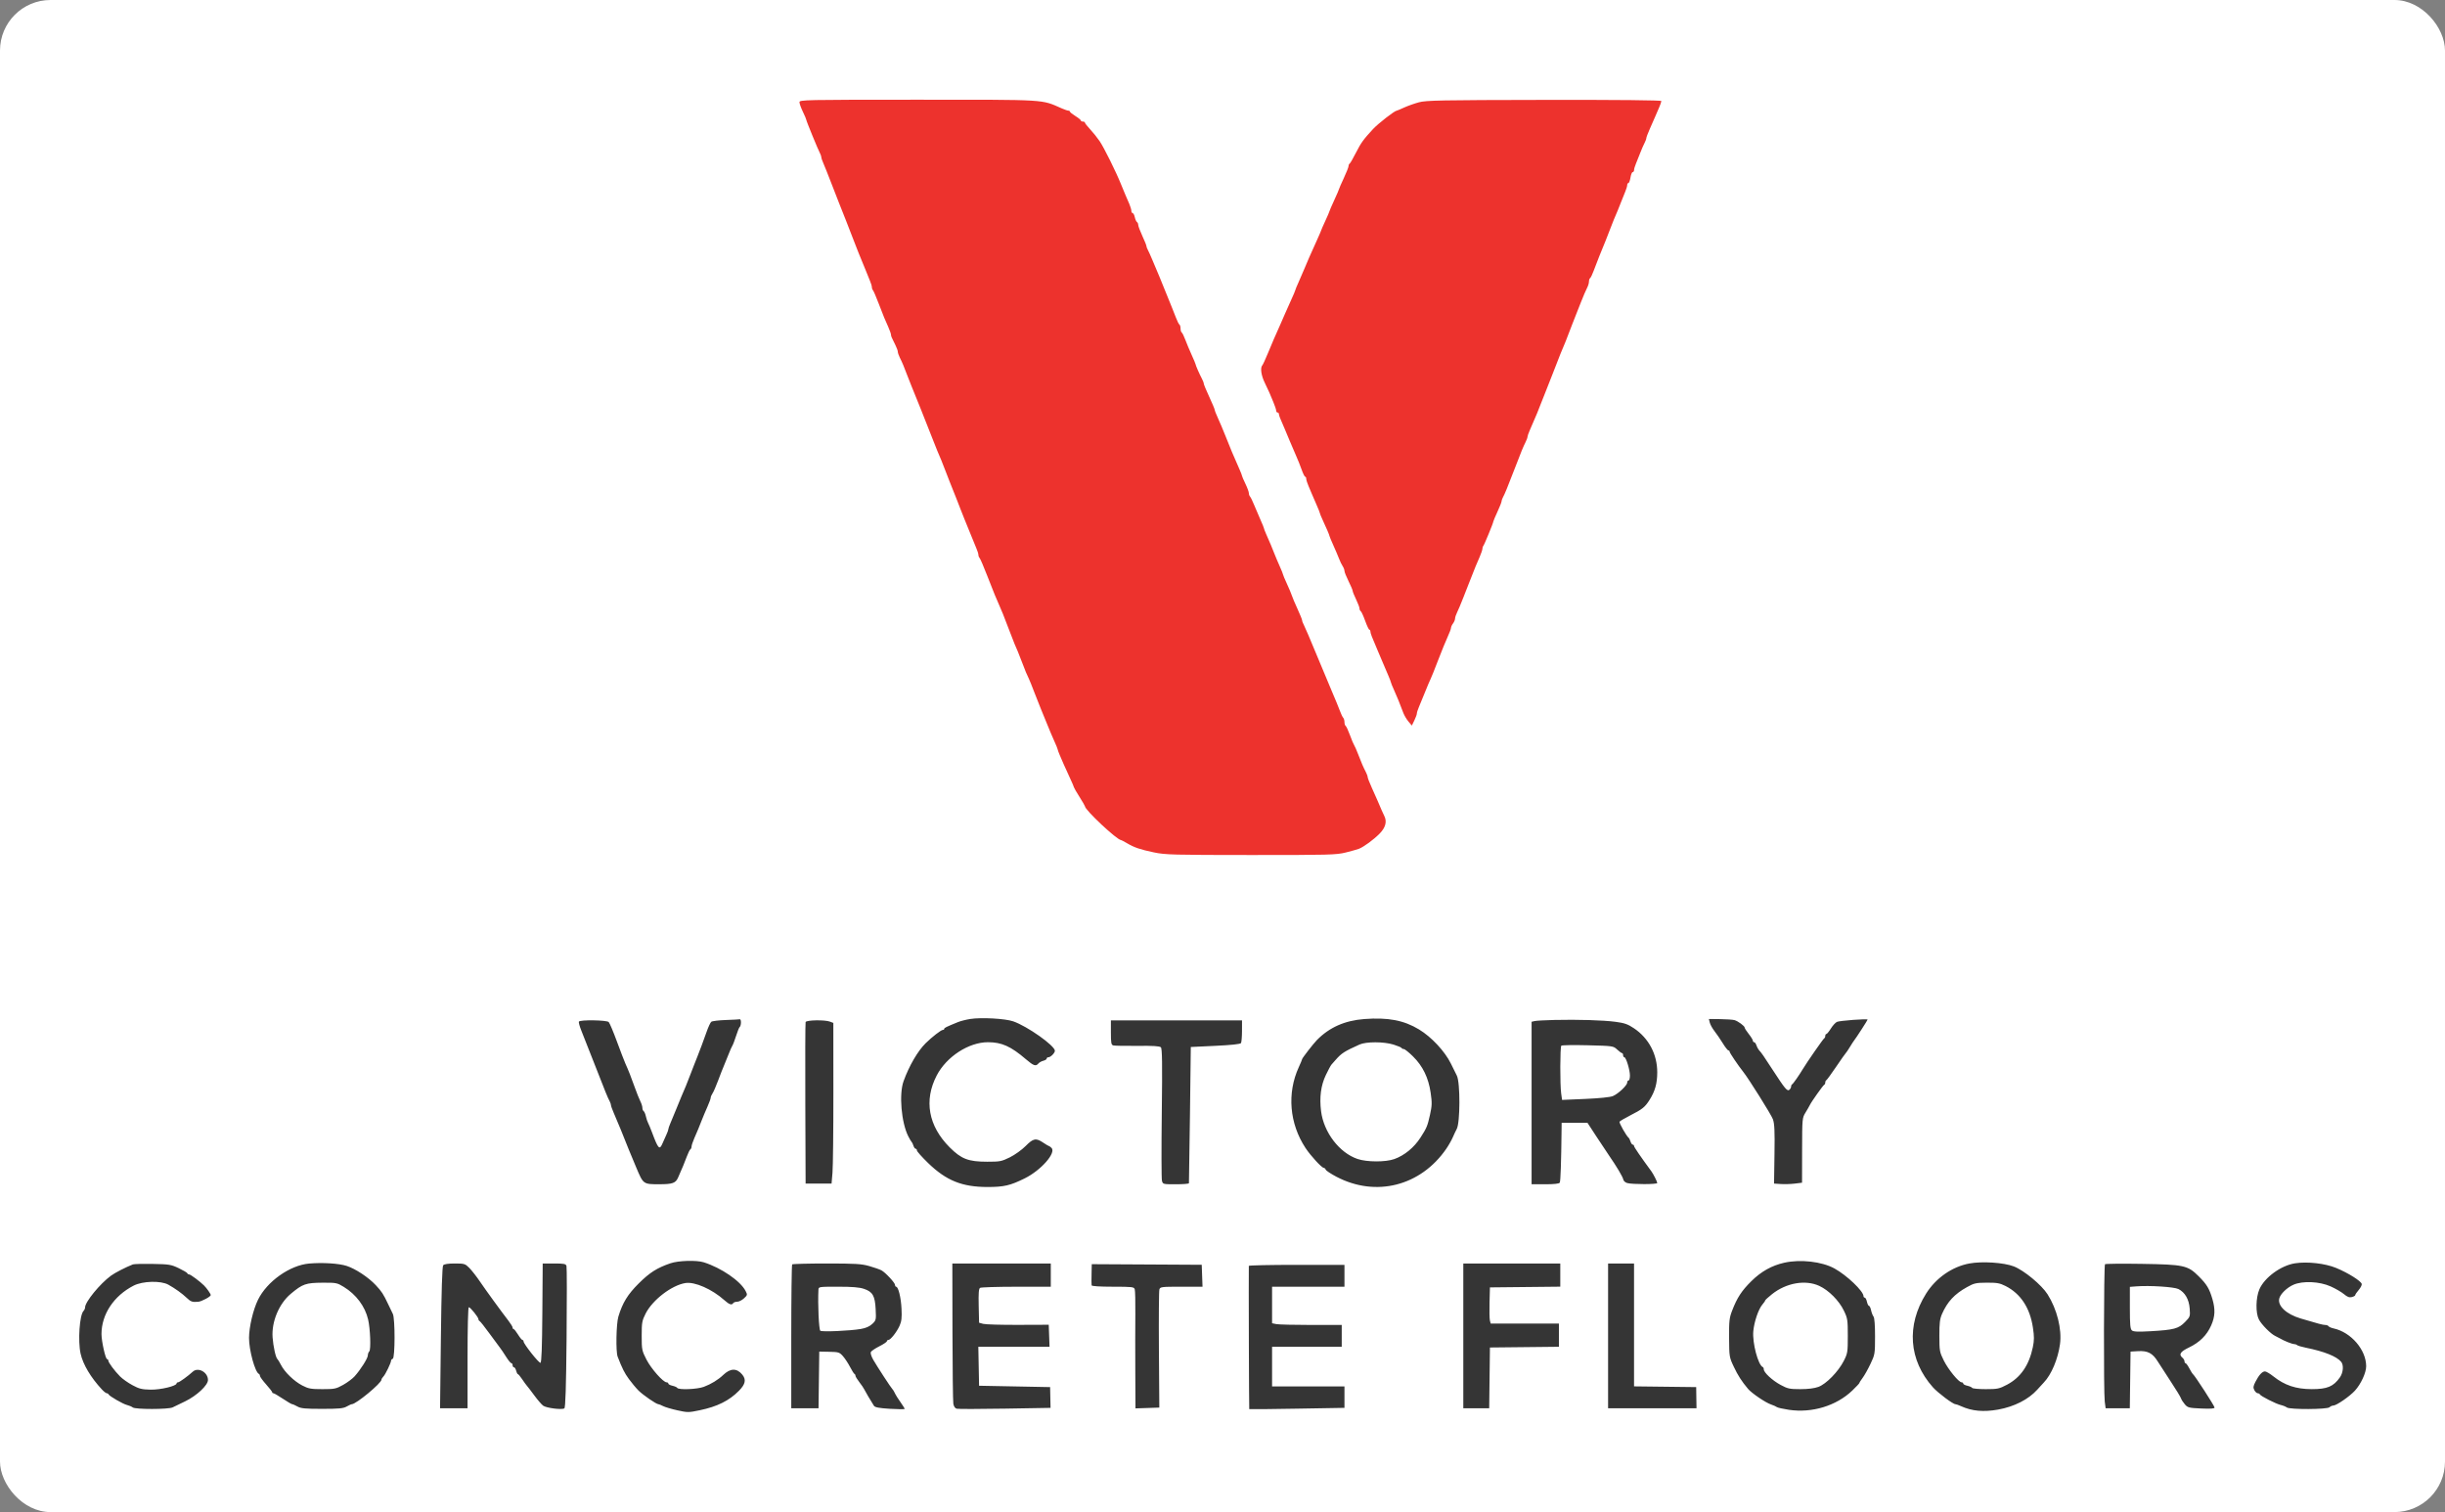
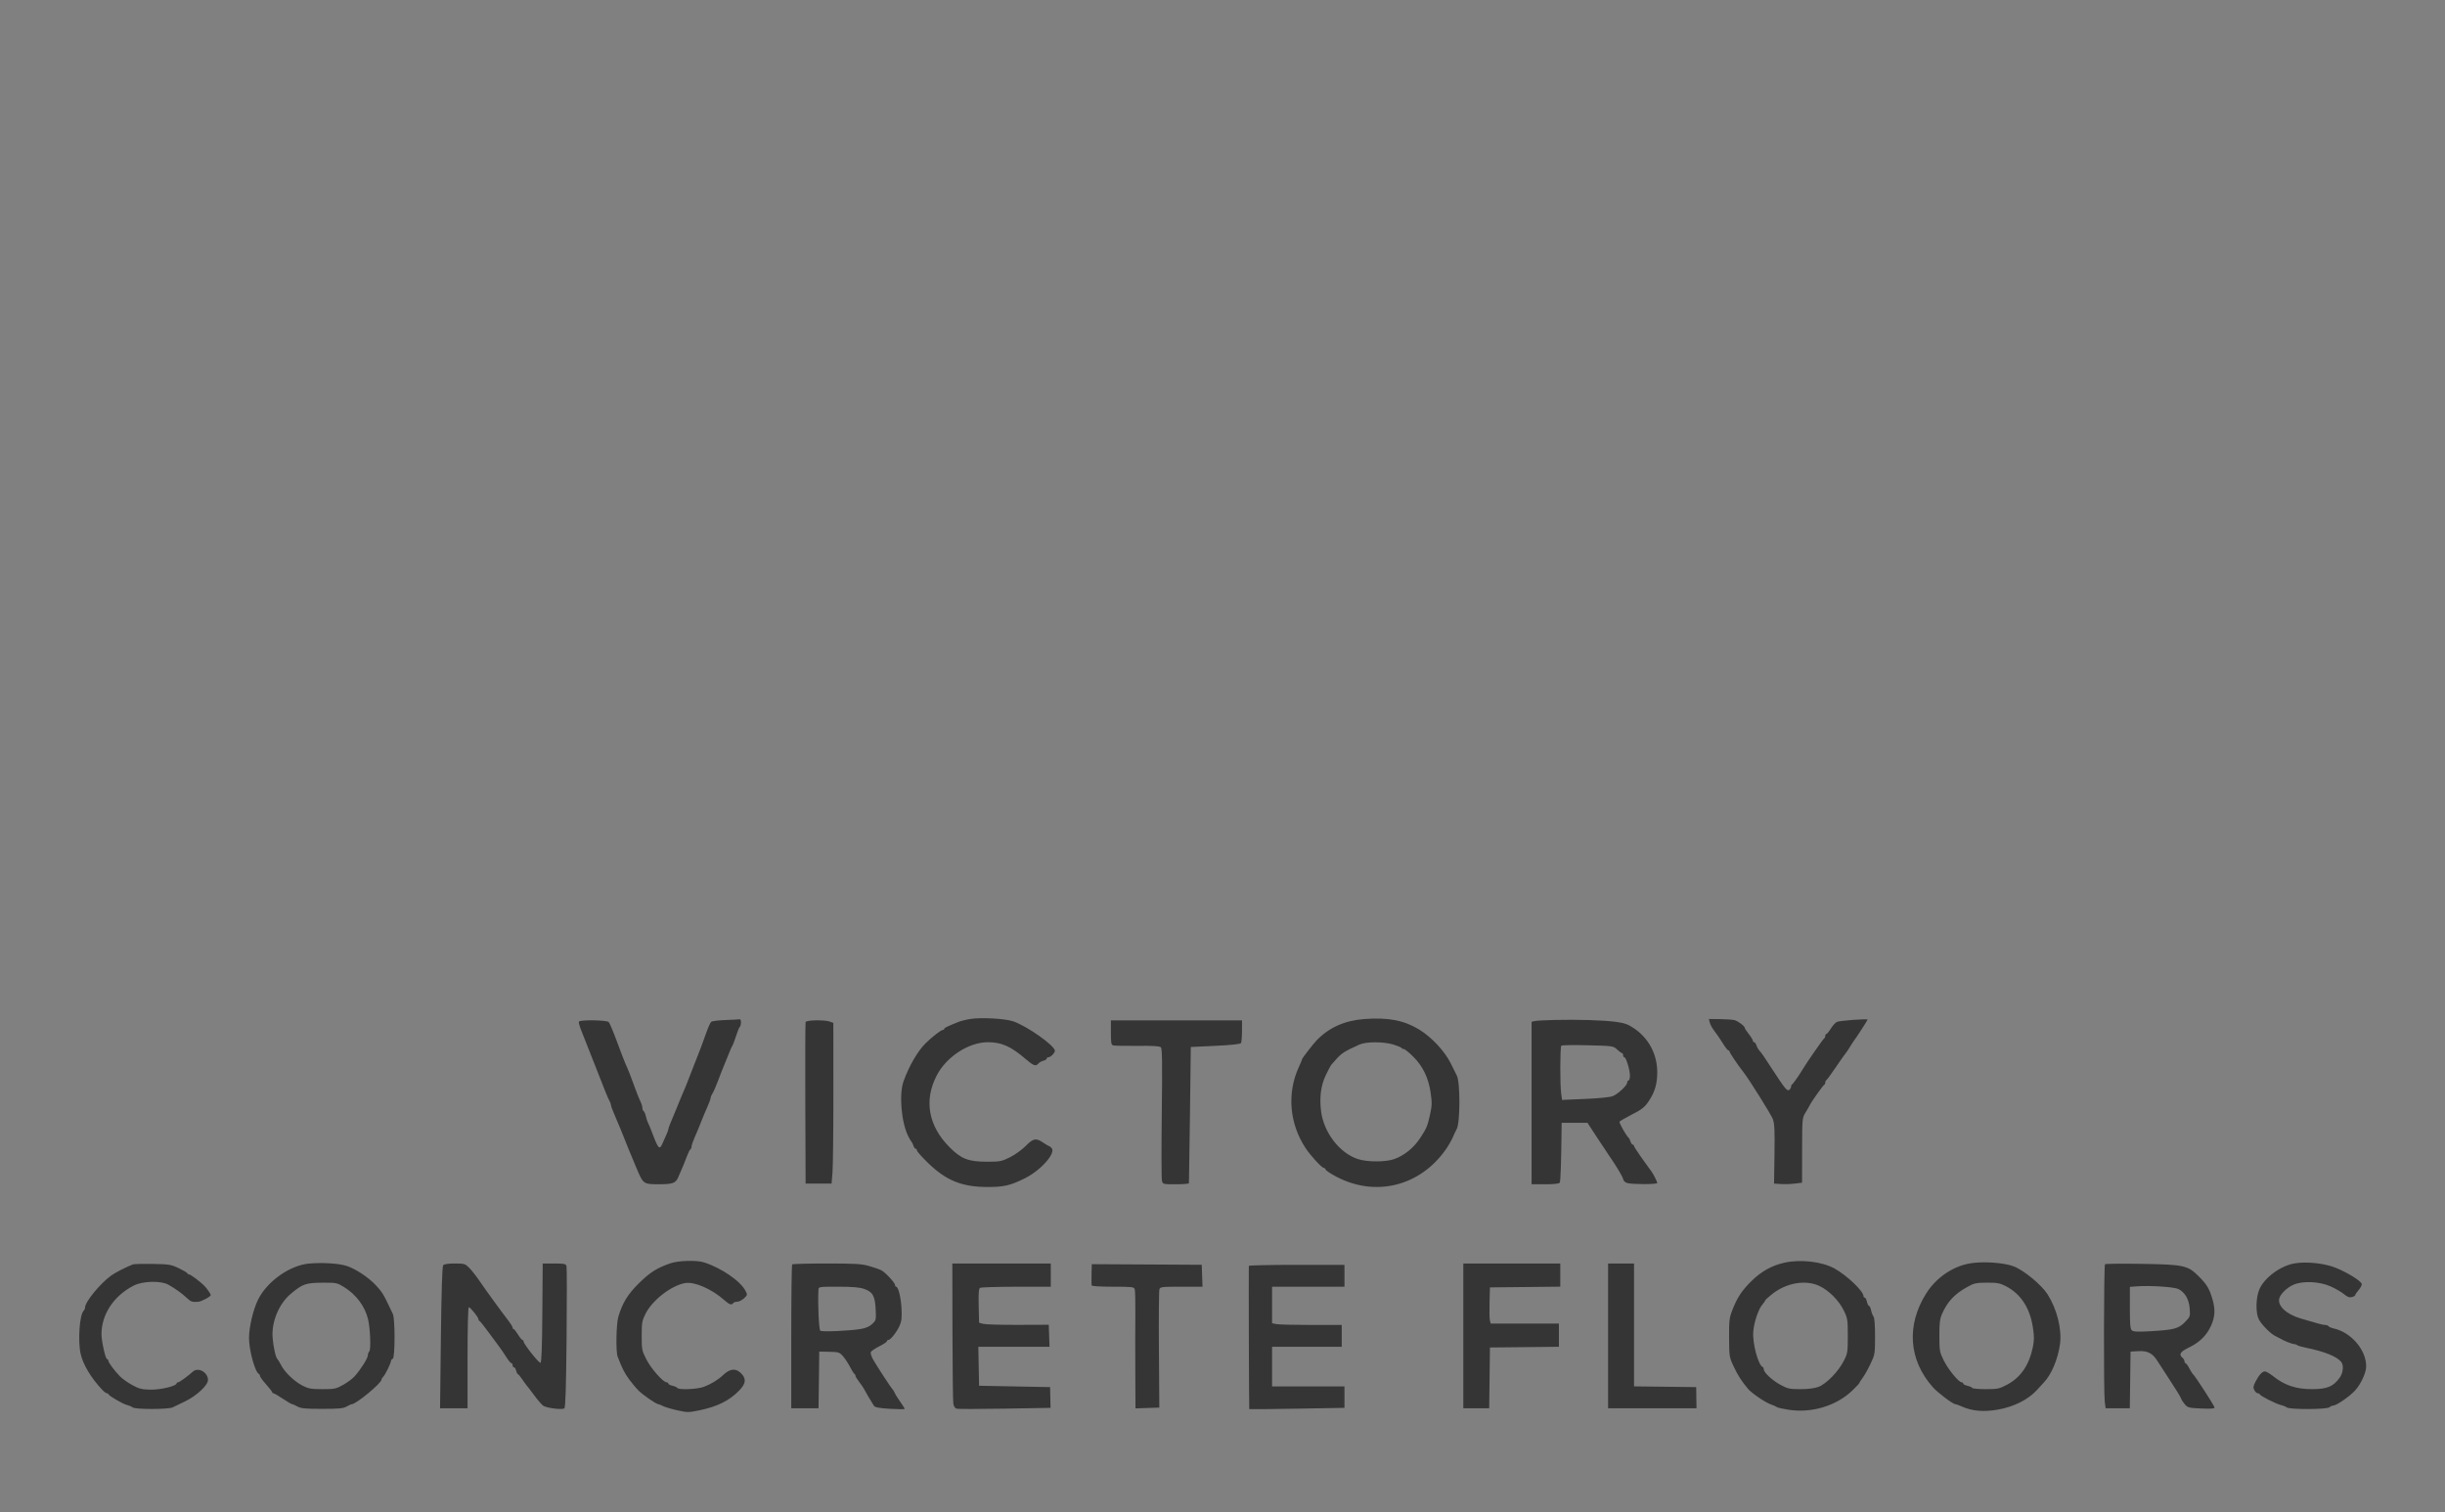
<svg xmlns="http://www.w3.org/2000/svg" width="1790" height="1107" viewBox="0 0 1790 1107" fill="none">
  <rect x="0" y="0" width="1790" height="1107" fill="#808080" stroke="none" />
-   <rect width="1790" height="1107" rx="37" fill="white" />
  <path fill-rule="evenodd" clip-rule="evenodd" d="M710.291 745.998C707.266 746.476 703.216 747.511 701.291 748.297C692.543 751.873 691.291 752.489 691.291 753.222C691.291 753.652 690.815 754.003 690.232 754.003C688.985 754.003 682.313 759.169 677.718 763.693C671.895 769.425 665.592 780.247 661.517 791.503C658.072 801.023 659.85 821.82 664.973 831.92C665.973 833.89 667.068 835.728 667.406 836.003C667.745 836.278 668.337 837.516 668.724 838.753C669.11 839.99 669.845 841.003 670.358 841.003C670.871 841.003 671.291 841.57 671.291 842.262C671.291 842.955 675.003 847.118 679.541 851.512C692.777 864.332 704.388 869.003 723.017 869.003C734.976 869.003 739.637 867.92 750.213 862.683C762.114 856.791 773.397 843.966 769.825 840.394C769.06 839.629 768.197 839.003 767.907 839.003C767.617 839.003 765.722 837.878 763.696 836.503C758.456 832.947 756.473 833.336 750.843 839.028C748.121 841.779 742.946 845.486 739.343 847.266C733.273 850.265 732.055 850.503 722.791 850.497C708.96 850.489 703.812 848.524 695.291 840.003C679.636 824.349 676.261 805.558 685.82 787.272C693.008 773.523 709.25 763.003 723.291 763.003C733.347 763.003 740.067 766.018 751.074 775.467C756.683 780.283 758.342 780.852 760.21 778.601C760.849 777.83 762.48 776.922 763.832 776.582C765.184 776.243 766.291 775.523 766.291 774.984C766.291 774.444 766.896 774.003 767.636 774.003C769.182 774.003 772.291 770.856 772.291 769.292C772.291 765.562 752.102 751.287 741.791 747.726C735.895 745.69 718.335 744.726 710.291 745.998ZM998.791 746.043C984.482 747.138 973.174 752.17 964.049 761.503C961.456 764.155 953.291 774.702 953.291 775.4C953.291 775.701 952.201 778.323 950.868 781.226C942.114 800.289 943.972 822.573 955.811 840.503C959.573 846.201 967.68 855.003 969.166 855.003C969.667 855.003 970.306 855.599 970.585 856.327C970.865 857.055 974.364 859.37 978.361 861.47C1007.28 876.668 1040.09 868.314 1058.86 840.973C1060.55 838.515 1062.71 834.703 1063.66 832.503C1064.61 830.303 1065.88 827.627 1066.47 826.557C1069.04 821.937 1069.11 792.461 1066.56 787.449C1066.02 786.379 1064.05 782.403 1062.18 778.613C1057.77 769.658 1048.02 759.198 1038.92 753.68C1027.81 746.94 1016.13 744.717 998.791 746.043ZM531.345 746.751C526.15 746.934 521.37 747.522 520.723 748.059C520.076 748.596 518.565 751.84 517.363 755.269C516.162 758.698 514.53 763.191 513.735 765.253C512.941 767.316 511.562 770.916 510.671 773.253C509.78 775.59 508.668 778.403 508.199 779.503C507.73 780.603 506.421 783.978 505.291 787.003C504.161 790.028 502.751 793.628 502.158 795.003C499.539 801.079 498.326 803.99 495.281 811.503C493.498 815.903 491.421 820.921 490.665 822.654C489.909 824.387 489.291 826.231 489.291 826.75C489.291 827.27 488.672 829.002 487.916 830.599C487.159 832.196 485.924 834.965 485.171 836.753C482.849 842.267 482.001 841.428 477.339 829.003C476.204 825.978 474.887 822.813 474.411 821.97C473.935 821.127 473.228 818.995 472.841 817.232C472.454 815.469 471.722 813.769 471.214 813.455C470.706 813.142 470.291 812.048 470.291 811.025C470.291 810.002 469.634 807.891 468.831 806.334C468.029 804.777 466.171 800.128 464.702 796.003C461.99 788.383 460.219 783.898 457.794 778.503C457.052 776.853 454.292 769.653 451.66 762.503C449.028 755.353 446.326 748.941 445.654 748.253C444.211 746.774 424.734 746.477 423.842 747.92C423.531 748.424 424.348 751.461 425.657 754.67C426.967 757.878 431.284 768.828 435.25 779.003C443.267 799.57 444.949 803.702 446.339 806.239C446.863 807.194 447.291 808.457 447.291 809.044C447.291 809.632 448.216 812.226 449.346 814.808C452.09 821.08 456.518 831.875 460.295 841.503C460.727 842.603 463.187 848.512 465.762 854.635C470.999 867.089 470.851 866.981 482.791 866.981C492.332 866.981 494.628 866.166 496.406 862.151C499.706 854.698 501.082 851.383 502.813 846.72C503.789 844.09 504.971 841.701 505.439 841.411C505.908 841.122 506.291 840.212 506.291 839.389C506.291 838.566 507.216 835.78 508.346 833.198C510.869 827.431 511.577 825.72 513.805 820.003C514.77 817.528 516.624 813.128 517.925 810.226C519.226 807.323 520.291 804.386 520.291 803.698C520.291 803.011 520.896 801.56 521.636 800.476C522.376 799.391 524.234 795.128 525.765 791.003C527.297 786.878 529.146 782.153 529.875 780.503C530.604 778.853 532.158 775.029 533.328 772.005C534.499 768.982 535.787 766.057 536.191 765.505C536.595 764.954 537.793 761.803 538.854 758.503C539.915 755.203 541.077 752.278 541.437 752.003C542.733 751.013 542.825 745.855 541.541 746.211C541.128 746.325 536.54 746.568 531.345 746.751ZM1137.79 746.719C1131.19 746.87 1124.78 747.229 1123.54 747.517L1121.29 748.041V807.522V867.003H1131.23C1137.73 867.003 1141.42 866.599 1141.9 865.835C1142.5 864.859 1142.98 850.922 1143.24 826.753L1143.29 822.003H1152.75H1162.2L1168.22 831.253C1171.53 836.34 1175.93 842.964 1178.01 845.973C1183.69 854.193 1188.06 861.573 1188.45 863.604C1188.65 864.6 1189.92 865.728 1191.3 866.109C1195.06 867.157 1213.29 867.136 1213.29 866.084C1213.29 865.162 1210.47 859.546 1209.01 857.562C1201.11 846.811 1196.29 839.779 1196.29 838.989C1196.29 838.447 1195.87 838.003 1195.36 838.003C1194.85 838.003 1194.11 836.99 1193.72 835.753C1193.34 834.516 1192.73 833.278 1192.37 833.003C1190.73 831.731 1185.19 821.977 1185.67 821.195C1185.97 820.711 1189.5 818.642 1193.5 816.596C1202.44 812.036 1204.29 810.552 1207.65 805.234C1211.69 798.83 1213.26 793.209 1213.28 785.106C1213.3 771.887 1207.09 760.107 1196.26 752.824C1191.78 749.811 1189.34 748.951 1182.79 748.079C1173.69 746.868 1155.41 746.315 1137.79 746.719ZM1251.75 748.694C1252.12 750.173 1253.69 752.986 1255.23 754.944C1256.77 756.901 1259.48 760.865 1261.25 763.753C1263.02 766.641 1264.87 769.003 1265.38 769.003C1265.88 769.003 1266.29 769.452 1266.29 770C1266.29 770.807 1272.65 780.21 1276.09 784.503C1280.08 789.472 1296.76 816.078 1297.93 819.331C1299.13 822.665 1299.37 827.82 1299.11 845.003L1298.79 866.503L1303.79 866.827C1306.54 867.006 1311.15 866.861 1314.04 866.505L1319.29 865.859L1319.33 842.181C1319.38 818.845 1319.41 818.445 1321.83 814.503C1323.18 812.303 1324.59 809.836 1324.98 809.02C1326.16 806.543 1334.68 794.526 1335.51 794.17C1335.94 793.986 1336.29 793.236 1336.29 792.503C1336.29 791.77 1336.63 791.02 1337.05 790.836C1337.46 790.653 1340.7 786.228 1344.24 781.003C1347.77 775.778 1350.94 771.278 1351.28 771.003C1351.62 770.728 1352.98 768.703 1354.31 766.503C1355.64 764.303 1357.11 762.053 1357.57 761.503C1358.78 760.059 1367.29 746.886 1367.29 746.452C1367.29 745.669 1346.68 747.215 1344.79 748.139C1343.69 748.678 1341.69 750.893 1340.34 753.061C1338.99 755.229 1337.53 757.003 1337.09 757.003C1336.65 757.003 1336.29 757.641 1336.29 758.42C1336.29 759.199 1335.94 759.986 1335.5 760.17C1334.82 760.459 1322.6 778.04 1319.78 782.792C1317.19 787.154 1312.72 793.536 1312.04 793.836C1311.63 794.02 1311.29 794.752 1311.29 795.464C1311.29 796.176 1310.72 797.234 1310.02 797.816C1308.44 799.121 1306.89 797.259 1297.6 782.954C1290.89 772.623 1289.86 771.138 1287.67 768.672C1287.06 767.978 1286.24 766.418 1285.86 765.206C1285.47 763.995 1284.74 763.003 1284.22 763.003C1283.71 763.003 1283.29 762.505 1283.29 761.897C1283.29 761.289 1281.94 759.086 1280.29 757.003C1278.64 754.92 1277.29 752.824 1277.29 752.346C1277.29 751.18 1272.57 747.662 1269.92 746.853C1268.75 746.495 1264.03 746.158 1259.43 746.103L1251.07 746.003L1251.75 748.694ZM589.791 748.253C589.55 748.941 589.452 775.828 589.572 808.003L589.791 866.503H599.291H608.791L609.471 858.503C609.845 854.103 610.138 827.637 610.122 799.69L610.092 748.878L607.627 747.94C603.861 746.509 590.318 746.746 589.791 748.253ZM813.291 755.936C813.291 763.589 813.542 764.939 815.041 765.359C816.003 765.629 823.959 765.772 832.72 765.676C844.221 765.551 848.992 765.846 849.883 766.737C850.842 767.697 850.991 778.38 850.551 814.81C850.24 840.571 850.288 862.853 850.657 864.326C851.327 866.993 851.364 867.003 860.81 867.003C866.025 867.003 870.354 866.666 870.43 866.253C870.506 865.84 870.844 843.228 871.18 816.003L871.791 766.503L889.791 765.654C901.407 765.106 908.052 764.397 908.526 763.654C908.93 763.021 909.267 759.016 909.276 754.753L909.291 747.003H861.291H813.291V755.936ZM1020.2 764.739C1023.28 765.693 1025.94 766.818 1026.12 767.239C1026.31 767.659 1027.03 768.003 1027.72 768.003C1028.42 768.003 1031.44 770.416 1034.43 773.366C1041.63 780.452 1045.81 789.043 1047.39 800.003C1048.46 807.414 1048.39 809.499 1046.88 816.283C1045.06 824.418 1044.49 825.78 1039.98 832.787C1035.26 840.118 1028.24 845.886 1020.79 848.552C1014.35 850.859 1000.76 850.817 993.839 848.468C980.523 843.946 969.11 828.99 967.164 813.511C965.881 803.302 967.027 794.645 970.673 787.003C972.379 783.428 974.228 780 974.783 779.386C975.337 778.772 976.731 777.197 977.879 775.886C982.104 771.064 984.232 769.698 995.291 764.71C1000.15 762.518 1013.1 762.533 1020.2 764.739ZM1183.92 768.358C1185.49 769.813 1187.11 771.003 1187.53 771.003C1187.95 771.003 1188.29 771.678 1188.29 772.503C1188.29 773.328 1188.69 774.003 1189.18 774.003C1190.46 774.003 1193.29 783.261 1193.29 787.441C1193.29 789.4 1192.84 791.003 1192.29 791.003C1191.74 791.003 1191.29 791.686 1191.29 792.521C1191.29 794.605 1184.75 800.785 1180.79 802.438C1178.8 803.271 1170.99 804.075 1160.57 804.52L1143.6 805.246L1142.94 800.485C1142.04 793.918 1142.12 766.515 1143.04 765.553C1143.45 765.122 1152.18 764.982 1162.43 765.241C1180.9 765.709 1181.09 765.736 1183.92 768.358ZM490.791 924.864C480.982 928.239 475.702 931.59 467.725 939.502C459.552 947.609 455.811 953.681 452.727 963.843C451.137 969.082 450.757 989.533 452.182 993.206C455.573 1001.95 457.153 1005.09 460.41 1009.58C462.438 1012.37 465.603 1016.16 467.442 1018C470.766 1021.32 480.467 1028 481.993 1028.01C482.432 1028.01 483.966 1028.63 485.402 1029.38C486.839 1030.13 491.543 1031.53 495.856 1032.48C503.336 1034.15 504.094 1034.15 512.245 1032.45C525.124 1029.78 533.817 1025.46 541.011 1018.16C545.782 1013.32 546.444 1009.96 543.358 1006.27C539.394 1001.52 534.703 1001.62 529.526 1006.56C525.761 1010.16 520.639 1013.3 515.258 1015.31C510.388 1017.13 496.819 1017.67 495.839 1016.08C495.525 1015.57 493.923 1014.86 492.28 1014.5C490.636 1014.14 489.291 1013.43 489.291 1012.92C489.291 1012.42 488.72 1012 488.023 1012C485.525 1012 476.726 1002.06 473.291 995.362C469.941 988.827 469.791 988.079 469.791 977.943C469.791 968.265 470.039 966.862 472.663 961.672C477.705 951.701 491.704 940.946 501.767 939.313C508.59 938.206 521.233 943.761 530.291 951.847C533.935 955.1 535.743 955.699 536.791 954.003C537.131 953.453 538.442 953.003 539.704 953.003C540.966 953.003 543.205 951.885 544.679 950.519C547.232 948.153 547.288 947.898 545.86 945.137C542.058 937.785 528.057 928.186 515.22 924.131C509.924 922.458 496.623 922.857 490.791 924.864ZM1306.29 924.435C1297.14 926.478 1289.36 930.835 1282.18 937.939C1275.05 944.985 1271.77 950.013 1268.11 959.503C1266.06 964.808 1265.8 967.124 1265.88 979.503C1265.97 993.181 1266.05 993.664 1269.28 1000.5C1272.38 1007.06 1275.01 1011.15 1279.79 1016.85C1282.45 1020.01 1292.57 1026.87 1296.59 1028.22C1298.35 1028.81 1300.28 1029.67 1300.87 1030.13C1301.46 1030.59 1305.43 1031.48 1309.69 1032.12C1326.56 1034.62 1344.35 1029.23 1356.04 1018.06C1358.93 1015.3 1361.29 1012.78 1361.29 1012.46C1361.29 1012.13 1362.37 1010.44 1363.68 1008.69C1365 1006.93 1367.57 1002.35 1369.39 998.503C1372.63 991.688 1372.72 991.157 1372.73 978.377C1372.74 970.229 1372.32 964.731 1371.63 963.877C1371.02 963.122 1370.21 961.041 1369.83 959.253C1369.45 957.465 1368.75 956.003 1368.29 956.003C1367.83 956.003 1367.15 954.653 1366.79 953.003C1366.43 951.353 1365.72 950.003 1365.21 950.003C1364.71 950.003 1364.29 949.534 1364.29 948.961C1364.29 945.281 1352.13 933.666 1343.02 928.649C1333.84 923.59 1318.15 921.79 1306.29 924.435ZM226.291 925.045C212.171 926.3 195.472 938.142 188.882 951.574C185.328 958.818 182.351 971.451 182.317 979.439C182.278 988.399 186.705 1004.58 189.541 1005.84C189.954 1006.02 190.303 1006.69 190.318 1007.34C190.333 1007.98 192.354 1010.75 194.809 1013.5C197.264 1016.25 199.277 1018.84 199.282 1019.25C199.287 1019.67 199.69 1020 200.177 1020C200.664 1020 203.759 1021.8 207.053 1024C210.348 1026.2 213.436 1028.01 213.917 1028.01C214.398 1028.01 216.141 1028.78 217.791 1029.72C220.251 1031.12 223.492 1031.43 235.791 1031.43C248.09 1031.43 251.331 1031.12 253.791 1029.72C255.441 1028.78 257.15 1028.01 257.589 1028.01C260.726 1027.98 279.291 1012.6 279.291 1010.03C279.291 1009.54 279.918 1008.52 280.685 1007.75C282.183 1006.25 286.291 997.746 286.291 996.141C286.291 995.607 286.854 994.982 287.541 994.753C289.254 994.182 289.302 965.332 287.596 961.904C286.938 960.584 285.443 957.478 284.273 955.003C280.635 947.306 279.541 945.619 275.101 940.866C269.719 935.105 260.348 928.907 253.791 926.772C248.167 924.941 236.034 924.179 226.291 925.045ZM1441.79 924.994C1429.16 927.333 1417.26 935.629 1410.07 947.113C1395.53 970.33 1397.4 995.788 1415.1 1015.64C1418.76 1019.73 1429.76 1028 1431.56 1028C1432.07 1028 1433.91 1028.65 1435.64 1029.44C1443.65 1033.09 1452.09 1033.86 1462.86 1031.95C1474.58 1029.86 1485.08 1024.52 1491.46 1017.42C1493.29 1015.38 1495.48 1012.98 1496.33 1012.1C1501.83 1006.39 1506.66 994.911 1508.13 984.089C1509.62 973.163 1505.96 958.485 1499.03 947.553C1494.65 940.657 1481.73 929.979 1474.29 927.118C1466.96 924.298 1451.14 923.264 1441.79 924.994ZM1680.26 924.854C1669.91 926.435 1657.83 935.254 1654.1 943.943C1651.45 950.129 1651.27 961.242 1653.75 966.003C1655.71 969.782 1662.55 976.656 1665.79 978.104C1666.89 978.596 1668.47 979.412 1669.29 979.917C1672.02 981.586 1678.07 984.003 1679.53 984.003C1680.31 984.003 1681.29 984.34 1681.71 984.753C1682.12 985.166 1685 986.022 1688.12 986.655C1701.66 989.407 1710.69 993.018 1713.99 997.003C1715.95 999.374 1715.51 1004.89 1713.08 1008.35C1708.34 1015.1 1703.78 1017.01 1692.42 1016.99C1680.88 1016.97 1672.59 1014.2 1664.24 1007.56C1661.8 1005.61 1659.07 1004.02 1658.2 1004.01C1656.19 1004 1653.77 1006.65 1651.22 1011.63C1649.58 1014.83 1649.44 1015.89 1650.43 1017.75C1651.09 1018.99 1652.19 1020 1652.88 1020C1653.56 1020 1654.27 1020.38 1654.46 1020.83C1654.95 1022.06 1666.31 1027.81 1669.79 1028.6C1671.44 1028.97 1673.42 1029.78 1674.2 1030.39C1676.25 1032.02 1703.8 1031.89 1705.44 1030.25C1706.13 1029.57 1707.4 1029 1708.25 1029C1710.51 1029 1720.24 1022.29 1724.07 1018.09C1728.48 1013.25 1732.29 1004.99 1732.29 1000.24C1732.29 988.2 1721.24 975.346 1708.47 972.542C1706.73 972.161 1705.06 971.434 1704.74 970.926C1704.43 970.418 1703.35 970.003 1702.35 970.003C1700.62 970.003 1697.04 969.06 1684.29 965.245C1673.81 962.107 1667.32 956.027 1668.67 950.616C1669.51 947.287 1674.32 942.623 1679.06 940.55C1685.89 937.563 1698.16 938.131 1706.36 941.813C1709.9 943.402 1714.26 945.941 1716.06 947.456C1718.48 949.498 1719.97 950.05 1721.81 949.588C1723.17 949.245 1724.29 948.593 1724.29 948.139C1724.29 947.686 1725.42 946.007 1726.81 944.409C1728.19 942.81 1729.2 940.838 1729.05 940.024C1728.65 937.893 1719.01 931.846 1710.29 928.259C1702.2 924.93 1689.32 923.47 1680.26 924.854ZM97.291 925.673C91.966 927.765 84.273 931.719 81.291 933.897C73.186 939.819 62.291 953.147 62.291 957.141C62.291 957.945 61.778 959.116 61.151 959.743C58.248 962.646 56.942 981.669 59.006 991.003C60.748 998.887 66.512 1008.57 74.625 1017.25C76.039 1018.77 77.629 1020 78.16 1020C78.69 1020 79.274 1020.36 79.458 1020.79C80.016 1022.11 90.056 1027.91 93.014 1028.61C94.541 1028.98 96.423 1029.78 97.195 1030.39C99.105 1031.9 123.229 1031.87 126.39 1030.35C127.71 1029.71 131.816 1027.73 135.513 1025.94C144.069 1021.8 152.304 1014.09 152.258 1010.25C152.188 1004.51 144.98 1000.64 141.088 1004.25C137.739 1007.36 131.309 1012 130.35 1012C129.767 1012 129.291 1012.36 129.291 1012.8C129.291 1014.69 117.622 1017.5 110.276 1017.37C103.896 1017.25 101.883 1016.76 96.943 1014.08C93.742 1012.35 89.686 1009.49 87.928 1007.72C83.872 1003.64 79.291 997.459 79.291 996.07C79.291 995.483 78.89 995.003 78.4 995.003C77.218 995.003 74.288 981.862 74.303 976.63C74.344 962.196 83.295 948.703 97.791 941.225C104.417 937.807 117.77 937.45 123.295 940.542C128.324 943.356 133.344 946.963 136.731 950.197C139.68 953.012 140.797 953.389 145.123 953.031C147.618 952.825 154.291 949.255 154.291 948.127C154.291 947.246 151.355 943.062 149.334 941.064C146.282 938.046 139.492 933.003 138.48 933.003C137.918 933.003 137.308 932.611 137.124 932.131C136.941 931.652 134.091 929.975 130.791 928.404C125.264 925.775 123.765 925.531 111.791 925.317C104.641 925.189 98.116 925.349 97.291 925.673ZM324.461 926.298C323.743 927.163 323.184 944.765 322.778 979.298L322.17 1031H332.23H342.291V994.003C342.291 972.266 342.669 957.003 343.207 957.003C344.338 957.003 350.291 964.407 350.291 965.814C350.291 966.376 350.67 966.986 351.134 967.17C351.598 967.353 354.758 971.328 358.156 976.003C361.554 980.678 365.047 985.403 365.919 986.503C366.79 987.603 368.844 990.641 370.483 993.253C372.122 995.865 373.874 998.003 374.377 998.003C374.88 998.003 375.291 998.678 375.291 999.503C375.291 1000.33 375.732 1001 376.272 1001C376.811 1001 377.535 1002.13 377.88 1003.5C378.225 1004.88 378.797 1006.01 379.149 1006.01C379.502 1006.01 380.915 1007.7 382.29 1009.76C383.664 1011.82 385.248 1013.99 385.81 1014.59C386.371 1015.19 388.781 1018.34 391.165 1021.59C393.548 1024.84 396.464 1028.22 397.645 1029.1C399.942 1030.81 411.265 1032.25 413.162 1031.08C413.983 1030.58 414.443 1016.07 414.798 979.48C415.07 951.487 415.037 927.778 414.724 926.793C414.238 925.26 412.949 925.003 405.736 925.003H397.316L397.053 961.17C396.87 986.43 396.458 997.448 395.688 997.704C394.545 998.085 383.291 983.859 383.291 982.035C383.291 981.467 382.931 981.003 382.492 981.003C382.053 981.003 380.59 979.215 379.242 977.03C377.894 974.845 376.454 973.045 376.041 973.03C375.628 973.015 375.291 972.527 375.291 971.944C375.291 971.362 374.01 969.225 372.445 967.194C366.945 960.062 355.582 944.435 351.219 938.003C348.794 934.428 345.358 930.041 343.584 928.253C340.522 925.169 339.979 925.003 332.947 925.003C328.101 925.003 325.164 925.451 324.461 926.298ZM579.958 925.67C579.591 926.036 579.291 949.886 579.291 978.67V1031H589.271H599.25L599.521 1010.25L599.791 989.503L607.104 989.643C613.907 989.774 614.604 989.995 617.104 992.814C618.582 994.481 620.916 998.018 622.291 1000.67C623.666 1003.33 625.128 1005.65 625.541 1005.84C625.954 1006.02 626.291 1006.63 626.291 1007.19C626.291 1007.75 627.566 1009.85 629.125 1011.86C630.683 1013.86 632.264 1016.18 632.638 1017C633.257 1018.37 637.334 1025.29 639.791 1029.14C640.548 1030.33 643.405 1030.88 651.541 1031.39C657.454 1031.76 662.291 1031.78 662.291 1031.44C662.291 1031.09 661.278 1029.4 660.041 1027.68C657.577 1024.25 655.76 1021.32 654.653 1019C654.259 1018.18 653.671 1017.28 653.347 1017C652.48 1016.27 641.979 1000.17 639.271 995.425C637.992 993.183 637.194 990.708 637.499 989.925C637.804 989.143 640.582 987.231 643.672 985.677C646.763 984.123 649.291 982.435 649.291 981.927C649.291 981.419 649.77 981.003 650.356 981.003C651.941 981.003 656.521 975.206 658.596 970.572C660.038 967.352 660.332 964.729 660.002 958.003C659.604 949.884 657.655 942.003 656.046 942.003C655.631 942.003 655.285 941.441 655.279 940.753C655.262 939.134 648.252 931.588 645.293 930.004C644.035 929.331 640.035 927.931 636.402 926.892C630.732 925.27 626.317 925.003 605.211 925.003C591.688 925.003 580.324 925.303 579.958 925.67ZM697.307 974.753C697.358 1002.11 697.643 1025.92 697.94 1027.66C698.279 1029.65 699.191 1031 700.4 1031.32C701.457 1031.6 717.35 1031.57 735.719 1031.26L769.116 1030.7L768.954 1023.1L768.791 1015.5L742.791 1015L716.791 1014.5L716.514 1000.25L716.236 986.003H742.304H768.372L768.081 977.928L767.791 969.853L745.291 969.935C732.916 969.981 721.441 969.645 719.791 969.19L716.791 968.362L716.509 956.012C716.298 946.803 716.553 943.454 717.509 942.847C718.214 942.4 730.153 942.027 744.041 942.018L769.291 942.003V933.503V925.003H733.252H697.213L697.307 974.753ZM799.18 930.753C799.04 937.372 799.04 939.742 799.18 941.003C799.249 941.622 805.176 942.003 814.724 942.003C828.943 942.003 830.203 942.151 830.752 943.881C831.08 944.913 831.276 953.126 831.187 962.131C831.099 971.135 831.086 990.333 831.159 1004.79L831.291 1031.08L840.018 1030.79L848.745 1030.5L848.449 988.259C848.286 965.025 848.439 945.112 848.789 944.009C849.39 942.115 850.288 942.003 864.899 942.003H880.372L880.081 933.977L879.791 925.952L839.541 925.727L799.291 925.503L799.18 930.753ZM1071.29 978.003V1031H1080.77H1090.25L1090.52 1008.75L1090.79 986.503L1116.04 986.236L1141.29 985.969V977.486V969.003H1116.31H1091.33L1090.77 966.753C1090.46 965.516 1090.34 959.553 1090.5 953.503L1090.79 942.503L1116.54 942.236L1142.29 941.969V933.486V925.003H1106.79H1071.29V978.003ZM1177.29 978.003V1031H1209.65H1242.02L1241.9 1023.25L1241.79 1015.5L1219.04 1015.23L1196.29 1014.96V969.984V925.003H1186.79H1177.29V978.003ZM1541.08 925.547C1540.2 926.427 1540.03 1019.57 1540.9 1026.09L1541.55 1031H1550.4H1559.25L1559.52 1010.25L1559.79 989.503L1565.29 989.178C1572.36 988.761 1575.95 990.652 1579.74 996.783C1581.34 999.379 1585.68 1006.07 1589.38 1011.66C1593.07 1017.25 1596.37 1022.65 1596.69 1023.66C1597.01 1024.67 1598.3 1026.68 1599.54 1028.12C1601.63 1030.55 1602.53 1030.77 1611.55 1031.17C1618.38 1031.47 1621.29 1031.26 1621.29 1030.46C1621.29 1029.34 1606.9 1007.08 1605.5 1006.04C1605.1 1005.75 1603.89 1003.82 1602.8 1001.75C1601.72 999.691 1600.49 998.003 1600.06 998.003C1599.64 998.003 1599.29 997.383 1599.29 996.625C1599.29 995.868 1598.62 994.688 1597.79 994.003C1594.89 991.599 1596.18 989.567 1602.55 986.51C1610.39 982.742 1615.64 977.528 1618.81 970.356C1621.69 963.851 1621.93 958.531 1619.69 950.935C1617.45 943.344 1615.59 940.268 1609.67 934.361C1601.66 926.366 1598.87 925.763 1567.78 925.271C1553.47 925.045 1541.46 925.169 1541.08 925.547ZM914.274 926.753C914.113 933.766 914.399 1031.44 914.581 1031.63C914.722 1031.77 930.464 1031.61 949.564 1031.28L984.291 1030.69V1022.84V1015H957.791H931.291V1000.5V986.003H956.791H982.291V978.003V970.003H959.916C947.61 970.003 936.135 969.722 934.416 969.378L931.291 968.753V955.378V942.003H957.791H984.291V934.003V926.003H949.291C930.041 926.003 914.283 926.34 914.274 926.753ZM251.68 942.132C260.754 947.688 267.24 956.369 269.5 965.985C271.077 972.698 271.646 988.048 270.365 989.329C269.774 989.92 269.291 991.249 269.291 992.284C269.291 994.366 263.978 1002.78 259.607 1007.62C258.058 1009.34 254.28 1012.15 251.21 1013.87C246.038 1016.77 244.928 1017 236.052 1017C227.612 1017 225.861 1016.68 221.299 1014.32C215.255 1011.18 208.394 1004.55 205.692 999.242C204.647 997.186 203.479 995.267 203.097 994.978C201.887 994.064 200.041 985.74 199.563 979.043C198.748 967.623 204.265 954.429 212.871 947.218C221.54 939.954 223.86 939.143 236.18 939.067C246.117 939.006 246.793 939.139 251.68 942.132ZM1331.96 941.427C1338.89 944.656 1346.37 952.187 1349.9 959.503C1352.62 965.138 1352.79 966.262 1352.79 978.003C1352.79 989.838 1352.64 990.81 1349.87 996.279C1345.88 1004.14 1337 1013.24 1331.26 1015.34C1328.33 1016.41 1323.64 1017 1318.03 1017C1310.19 1017 1308.77 1016.69 1303.57 1013.88C1297.55 1010.63 1291.29 1004.83 1291.29 1002.51C1291.29 1001.77 1290.95 1001.02 1290.54 1000.84C1287.09 999.301 1282.81 983.06 1283.61 974.509C1284.26 967.498 1287.42 958.319 1290.32 954.973C1291.4 953.721 1292.29 952.419 1292.29 952.08C1292.29 951.741 1294.54 949.672 1297.28 947.483C1307.71 939.164 1321.81 936.702 1331.96 941.427ZM1468.28 941.495C1479.28 947.072 1486.1 957.394 1488.29 971.792C1489.31 978.519 1489.3 981.252 1488.25 986.292C1485.49 999.509 1479.29 1008.51 1469.33 1013.75C1463.64 1016.75 1462.42 1017 1453.78 1017C1448.63 1017 1444.15 1016.59 1443.84 1016.08C1443.53 1015.57 1441.92 1014.86 1440.28 1014.5C1438.64 1014.14 1437.29 1013.43 1437.29 1012.92C1437.29 1012.42 1436.77 1012 1436.13 1012C1434.01 1012 1426.35 1002.65 1423.08 996.073C1420.01 989.907 1419.85 989.015 1419.82 978.017C1419.8 968.666 1420.17 965.591 1421.75 961.976C1425.7 952.97 1430.87 947.407 1440.04 942.3C1445.26 939.393 1446.6 939.093 1454.57 939.05C1462.01 939.01 1464.11 939.385 1468.28 941.495ZM1594.86 943.717C1599.65 946.132 1602.61 951.278 1603.1 958.055C1603.51 963.758 1603.42 964.032 1599.61 967.912C1594.91 972.714 1591.58 973.6 1574.56 974.58C1565.32 975.112 1561.96 974.975 1560.81 974.021C1559.57 972.991 1559.29 969.932 1559.29 957.435V942.113L1564.04 941.743C1573.78 940.986 1591.72 942.135 1594.86 943.717ZM632.544 943.574C638.91 945.743 640.577 948.66 641.078 958.503C641.473 966.265 641.399 966.585 638.586 969.25C636.618 971.115 633.937 972.298 630.239 972.934C622.243 974.308 601.987 975.201 600.566 974.242C599.509 973.529 598.649 954.937 599.179 944.253C599.29 942.03 599.46 942.003 613.613 942.003C624.006 942.003 629.199 942.434 632.544 943.574Z" fill="#353535" />
-   <path fill-rule="evenodd" clip-rule="evenodd" d="M585.292 74.816C585.292 75.813 586.417 78.961 587.792 81.811C589.167 84.661 590.292 87.32 590.292 87.72C590.292 88.581 598.953 109.725 600.336 112.239C600.861 113.194 601.292 114.476 601.292 115.088C601.292 115.7 601.935 117.619 602.721 119.352C603.507 121.085 606.225 127.903 608.763 134.503C611.3 141.103 613.753 147.403 614.214 148.503C614.675 149.603 615.835 152.528 616.792 155.003C617.749 157.478 618.908 160.403 619.369 161.503C619.83 162.603 622.278 168.903 624.809 175.503C627.34 182.103 630.018 188.853 630.76 190.503C631.501 192.153 632.885 195.528 633.836 198.003C634.786 200.478 636.177 203.921 636.927 205.654C637.677 207.387 638.292 209.435 638.292 210.204C638.292 210.974 638.669 212.03 639.13 212.553C639.591 213.075 641.423 217.328 643.201 222.003C644.978 226.678 646.826 231.403 647.307 232.503C647.788 233.603 649.107 236.616 650.237 239.198C651.367 241.78 652.292 244.374 652.292 244.962C652.292 246.049 652.666 246.936 655.622 252.834C656.54 254.666 657.292 256.767 657.292 257.503C657.292 258.239 657.924 260.115 658.698 261.672C660.606 265.508 661.864 268.504 664.292 275.003C665.422 278.028 666.752 281.403 667.248 282.503C667.744 283.603 670.838 291.253 674.123 299.503C681.434 317.86 681.653 318.413 683.809 324.003C685.454 328.27 686.708 331.316 689.159 337.003C689.752 338.378 691.162 341.978 692.292 345.003C693.422 348.028 694.731 351.403 695.2 352.503C695.669 353.603 696.835 356.528 697.792 359.003C698.749 361.478 699.914 364.403 700.383 365.503C700.852 366.603 702.162 369.978 703.292 373.003C704.422 376.028 705.76 379.403 706.266 380.503C706.772 381.603 708.606 386.103 710.341 390.503C712.077 394.903 714.127 399.921 714.895 401.654C715.663 403.387 716.292 405.435 716.292 406.204C716.292 406.974 716.701 408.03 717.201 408.553C717.702 409.075 720.201 414.903 722.755 421.503C725.309 428.103 727.801 434.403 728.291 435.503C728.782 436.603 730.132 439.753 731.292 442.503C732.452 445.253 733.795 448.403 734.276 449.503C734.757 450.603 736.582 455.328 738.33 460.003C740.078 464.678 742.087 469.853 742.794 471.503C743.502 473.153 744.566 475.628 745.159 477.003C745.752 478.378 747.162 481.978 748.292 485.003C750.425 490.71 751.929 494.318 753.362 497.165C753.823 498.08 755.624 502.58 757.367 507.165C759.109 511.751 761.124 516.853 761.844 518.503C762.563 520.153 764.588 525.103 766.344 529.503C768.1 533.903 770.607 539.838 771.914 542.691C773.221 545.545 774.292 548.177 774.292 548.54C774.292 548.903 774.999 550.844 775.865 552.852C776.731 554.86 778.022 557.853 778.734 559.503C779.445 561.153 781.436 565.531 783.159 569.232C784.882 572.933 786.292 576.206 786.292 576.506C786.292 576.807 788.092 579.902 790.292 583.386C792.492 586.869 794.292 589.97 794.292 590.276C794.292 592.979 817.806 615.003 820.692 615.003C820.959 615.003 822.887 616.016 824.977 617.253C830.385 620.456 834.549 621.882 844.792 624.04C853.064 625.783 858.804 625.938 915.792 625.958C973.204 625.978 978.347 625.84 985.292 624.098C989.417 623.064 993.692 621.868 994.792 621.442C998.41 620.039 1005.72 614.685 1010.04 610.267C1014.43 605.789 1015.55 601.433 1013.4 597.239C1012.57 595.613 1010.91 591.849 1008.45 586.003C1007.87 584.628 1006.02 580.484 1004.34 576.795C1002.67 573.105 1001.29 569.575 1001.29 568.949C1001.29 568.323 1000.67 566.617 999.914 565.157C998.061 561.589 996.748 558.548 994.237 552.005C993.076 548.982 991.787 546.057 991.372 545.505C990.957 544.954 989.586 541.681 988.325 538.232C987.064 534.783 985.64 531.719 985.161 531.423C984.683 531.127 984.292 529.877 984.292 528.644C984.292 527.411 983.874 525.975 983.362 525.453C982.851 524.93 981.783 522.703 980.989 520.503C980.195 518.303 977.512 511.778 975.028 506.003C972.543 500.228 967.274 487.628 963.32 478.003C959.367 468.378 955.493 459.309 954.711 457.849C953.93 456.389 953.292 454.734 953.292 454.172C953.292 453.609 951.776 449.854 949.924 445.826C948.072 441.798 946.208 437.382 945.781 436.012C945.354 434.642 943.719 430.744 942.148 427.35C940.577 423.956 939.292 420.887 939.292 420.529C939.292 420.172 938.237 417.545 936.948 414.691C935.659 411.838 933.817 407.478 932.856 405.003C931.14 400.586 930.115 398.154 926.899 390.852C926.015 388.844 925.292 386.944 925.292 386.629C925.292 386.315 924.219 383.683 922.909 380.78C921.599 377.878 919.527 373.028 918.305 370.003C917.083 366.978 915.681 364.076 915.188 363.553C914.694 363.031 914.292 361.877 914.292 360.99C914.292 360.103 913.167 357.045 911.792 354.195C910.417 351.345 909.292 348.741 909.292 348.409C909.292 348.077 908.568 346.162 907.684 344.154C902.295 331.918 901.089 329.055 897.315 319.503C895.576 315.103 893.061 309.128 891.723 306.226C890.386 303.323 889.292 300.537 889.292 300.035C889.292 299.532 887.492 295.243 885.292 290.503C883.092 285.763 881.292 281.418 881.292 280.848C881.292 280.278 880.657 278.617 879.882 277.157C878.124 273.849 875.292 267.38 875.292 266.672C875.292 266.381 873.999 263.299 872.419 259.823C870.839 256.347 868.748 251.351 867.771 248.72C866.794 246.09 865.611 243.701 865.143 243.411C864.674 243.122 864.292 241.813 864.292 240.503C864.292 239.193 863.909 237.884 863.44 237.595C862.972 237.305 861.789 234.916 860.813 232.286C859.836 229.655 858.451 226.153 857.735 224.503C857.018 222.853 855.009 217.903 853.27 213.503C851.53 209.103 849.521 204.153 848.805 202.503C847.42 199.313 846.633 197.45 843.312 189.503C842.162 186.753 840.788 183.722 840.257 182.767C839.726 181.812 839.292 180.605 839.292 180.086C839.292 179.567 837.942 176.226 836.292 172.661C834.642 169.096 833.292 165.491 833.292 164.65C833.292 163.809 832.877 162.864 832.369 162.551C831.861 162.237 831.15 160.635 830.789 158.992C830.428 157.348 829.719 156.003 829.213 156.003C828.706 156.003 828.292 155.284 828.292 154.404C828.292 153.525 827.584 151.162 826.718 149.154C825.852 147.146 824.559 144.153 823.844 142.503C823.129 140.853 821.733 137.478 820.742 135.003C817.067 125.826 808.19 107.912 805.042 103.322C803.255 100.716 800.105 96.787 798.042 94.592C795.98 92.396 794.292 90.241 794.292 89.802C794.292 89.362 793.617 89.003 792.792 89.003C791.967 89.003 791.292 88.643 791.292 88.204C791.292 87.765 789.503 86.302 787.318 84.954C785.133 83.606 783.333 82.166 783.318 81.753C783.303 81.34 782.798 81.003 782.193 81.003C781.589 81.003 779.451 80.282 777.443 79.401C762.08 72.66 767.732 73.003 671.888 73.003C588.939 73.003 585.292 73.079 585.292 74.816ZM1038.79 74.893C1035.49 75.786 1030.6 77.526 1027.91 78.76C1025.23 79.994 1022.83 81.003 1022.58 81.003C1021.07 81.003 1009.12 90.288 1005.19 94.503C998.268 101.943 996.354 104.595 992.695 111.809C990.548 116.041 988.455 119.653 988.042 119.836C987.629 120.02 987.292 120.797 987.292 121.564C987.292 122.332 985.717 126.323 983.792 130.435C981.867 134.546 980.292 138.154 980.292 138.453C980.292 138.751 978.717 142.404 976.792 146.572C974.867 150.739 973.292 154.381 973.292 154.664C973.292 154.948 971.942 158.096 970.292 161.661C968.642 165.226 967.292 168.305 967.292 168.503C967.292 168.701 965.905 171.932 964.21 175.683C958.517 188.278 957.55 190.48 955.276 196.003C954.031 199.028 951.95 203.838 950.651 206.691C949.353 209.545 948.292 212.131 948.292 212.438C948.292 212.746 946.897 216.036 945.193 219.75C943.49 223.464 941.431 228.078 940.62 230.003C939.808 231.928 938.537 234.853 937.794 236.503C933.623 245.767 931.217 251.333 928.281 258.503C926.48 262.903 924.62 266.93 924.148 267.453C922.524 269.253 923.299 274.832 925.911 280.161C927.352 283.099 928.897 286.403 929.346 287.503C929.795 288.603 931.092 291.698 932.227 294.38C933.363 297.063 934.292 299.875 934.292 300.63C934.292 301.385 934.742 302.003 935.292 302.003C935.842 302.003 936.292 302.497 936.292 303.102C936.292 304.111 937.088 306.144 940.757 314.503C941.481 316.153 943.081 319.978 944.313 323.003C945.546 326.028 947.572 330.753 948.815 333.503C950.058 336.253 951.904 340.866 952.917 343.753C953.931 346.64 955.105 349.003 955.526 349.003C955.947 349.003 956.292 349.663 956.292 350.469C956.292 351.275 957.028 353.638 957.93 355.719C958.831 357.8 959.93 360.403 960.373 361.503C960.815 362.603 962.328 366.104 963.734 369.283C965.14 372.461 966.292 375.337 966.292 375.673C966.292 376.009 967.151 378.133 968.201 380.393C971.203 386.858 973.292 391.758 973.292 392.334C973.292 392.625 974.574 395.707 976.141 399.183C977.708 402.659 979.587 407.078 980.318 409.003C981.049 410.928 982.242 413.391 982.969 414.476C983.696 415.56 984.294 417.135 984.296 417.976C984.298 418.816 985.646 422.203 987.292 425.503C988.938 428.803 990.285 431.981 990.287 432.566C990.289 433.15 991.417 435.961 992.792 438.811C994.167 441.661 995.292 444.644 995.292 445.439C995.292 446.234 995.702 447.138 996.203 447.448C996.705 447.758 998.162 450.935 999.443 454.507C1000.73 458.08 1002.12 461.003 1002.53 461.003C1002.95 461.003 1003.29 461.621 1003.29 462.376C1003.29 463.584 1004.38 466.444 1008.5 476.003C1009.09 477.378 1010.14 479.853 1010.83 481.503C1013.53 487.961 1014.25 489.667 1016.24 494.198C1017.37 496.78 1018.29 499.171 1018.29 499.51C1018.29 499.849 1019.35 502.461 1020.64 505.315C1022.89 510.295 1024.64 514.6 1027.37 521.886C1028.07 523.746 1029.76 526.6 1031.13 528.228L1033.62 531.186L1035.46 527.416C1036.47 525.343 1037.29 523.066 1037.29 522.358C1037.29 521.65 1037.94 519.593 1038.72 517.787C1039.51 515.981 1041.58 510.935 1043.33 506.573C1045.07 502.212 1046.88 497.937 1047.35 497.073C1047.82 496.21 1050.27 490.103 1052.79 483.503C1055.32 476.903 1058.49 469.128 1059.84 466.226C1061.19 463.323 1062.29 460.372 1062.29 459.667C1062.29 458.962 1062.95 457.512 1063.76 456.444C1064.57 455.377 1065.24 453.752 1065.26 452.834C1065.28 451.916 1065.95 449.891 1066.75 448.334C1067.54 446.777 1069.59 441.903 1071.3 437.503C1073 433.103 1074.77 428.603 1075.22 427.503C1075.68 426.403 1076.83 423.478 1077.79 421.003C1079.96 415.398 1080.66 413.687 1083.24 407.808C1084.37 405.226 1085.29 402.488 1085.29 401.725C1085.29 400.961 1085.57 400.059 1085.91 399.719C1086.6 399.025 1093.25 382.879 1093.27 381.823C1093.28 381.449 1094.64 378.226 1096.29 374.661C1097.94 371.096 1099.29 367.684 1099.29 367.078C1099.29 366.472 1099.72 365.194 1100.24 364.239C1101.65 361.668 1103.63 356.858 1108.76 343.503C1114.04 329.783 1114.94 327.591 1116.88 323.672C1117.66 322.115 1118.29 320.383 1118.29 319.823C1118.29 319.263 1118.97 317.275 1119.79 315.404C1120.62 313.534 1122 310.315 1122.86 308.253C1123.72 306.191 1124.83 303.603 1125.33 302.503C1125.83 301.403 1127.16 298.028 1128.29 295.003C1129.42 291.978 1130.76 288.603 1131.27 287.503C1131.77 286.403 1134.25 280.103 1136.78 273.503C1139.31 266.903 1141.85 260.378 1142.44 259.003C1146.12 250.349 1145.95 250.76 1150.91 237.753C1151.8 235.415 1152.9 232.603 1153.36 231.503C1153.81 230.403 1155.59 225.903 1157.31 221.503C1159.03 217.103 1161.08 212.309 1161.87 210.849C1162.65 209.389 1163.29 207.278 1163.29 206.158C1163.29 205.038 1163.67 203.884 1164.14 203.595C1164.61 203.305 1165.77 200.916 1166.72 198.286C1168.31 193.873 1173.35 181.202 1175.37 176.503C1175.85 175.403 1177.16 172.028 1178.29 169.003C1179.42 165.978 1180.83 162.378 1181.42 161.003C1183.9 155.253 1185.13 152.261 1186.77 148.003C1187.72 145.528 1189.12 142.025 1189.89 140.219C1190.66 138.413 1191.29 136.275 1191.29 135.469C1191.29 134.663 1191.68 134.003 1192.16 134.003C1192.64 134.003 1193.32 132.203 1193.68 130.003C1194.03 127.803 1194.76 126.003 1195.3 126.003C1195.85 126.003 1196.29 125.343 1196.29 124.537C1196.29 123.731 1196.92 121.593 1197.69 119.787C1198.46 117.981 1199.86 114.478 1200.8 112.003C1201.74 109.528 1203.13 106.309 1203.9 104.849C1204.67 103.389 1205.29 101.714 1205.29 101.126C1205.29 100.538 1206.45 97.458 1207.87 94.28C1209.28 91.103 1211.02 87.153 1211.72 85.503C1212.43 83.853 1213.74 80.8 1214.65 78.719C1215.55 76.638 1216.29 74.5 1216.29 73.969C1216.29 73.354 1185.13 73.051 1130.54 73.136C1054.82 73.254 1044.09 73.46 1038.79 74.893Z" fill="#ED322D" />
</svg>